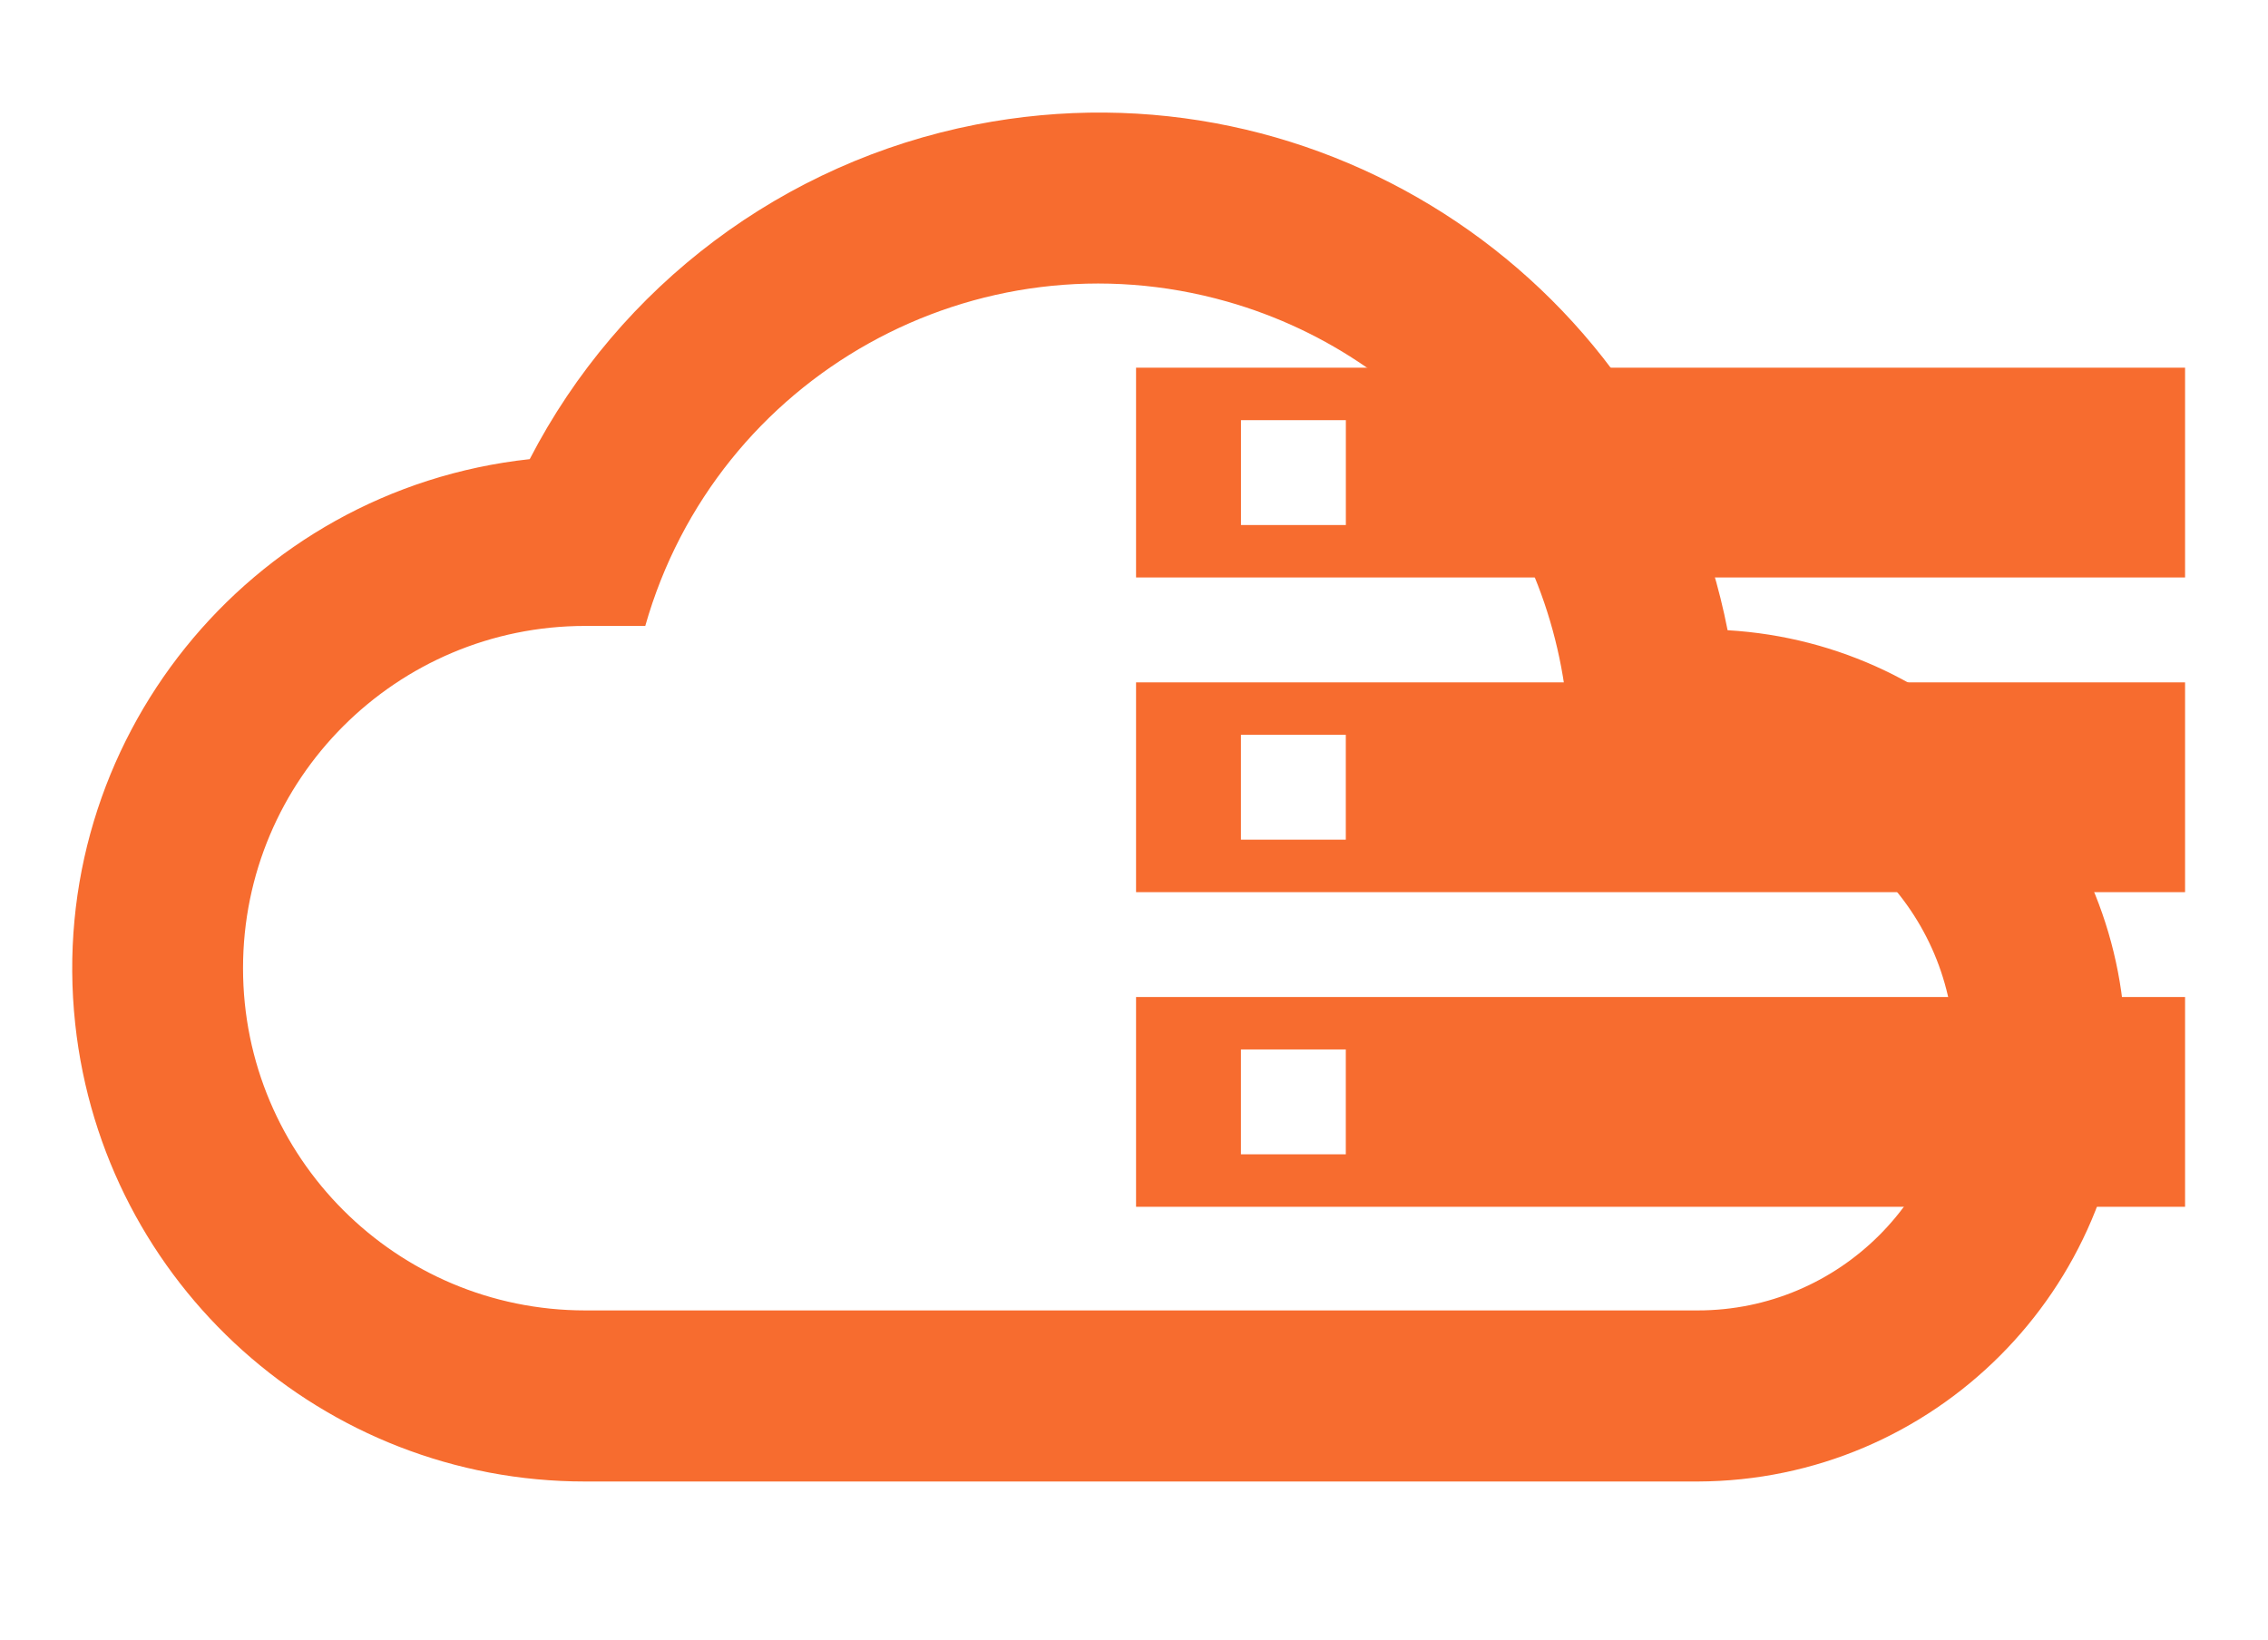
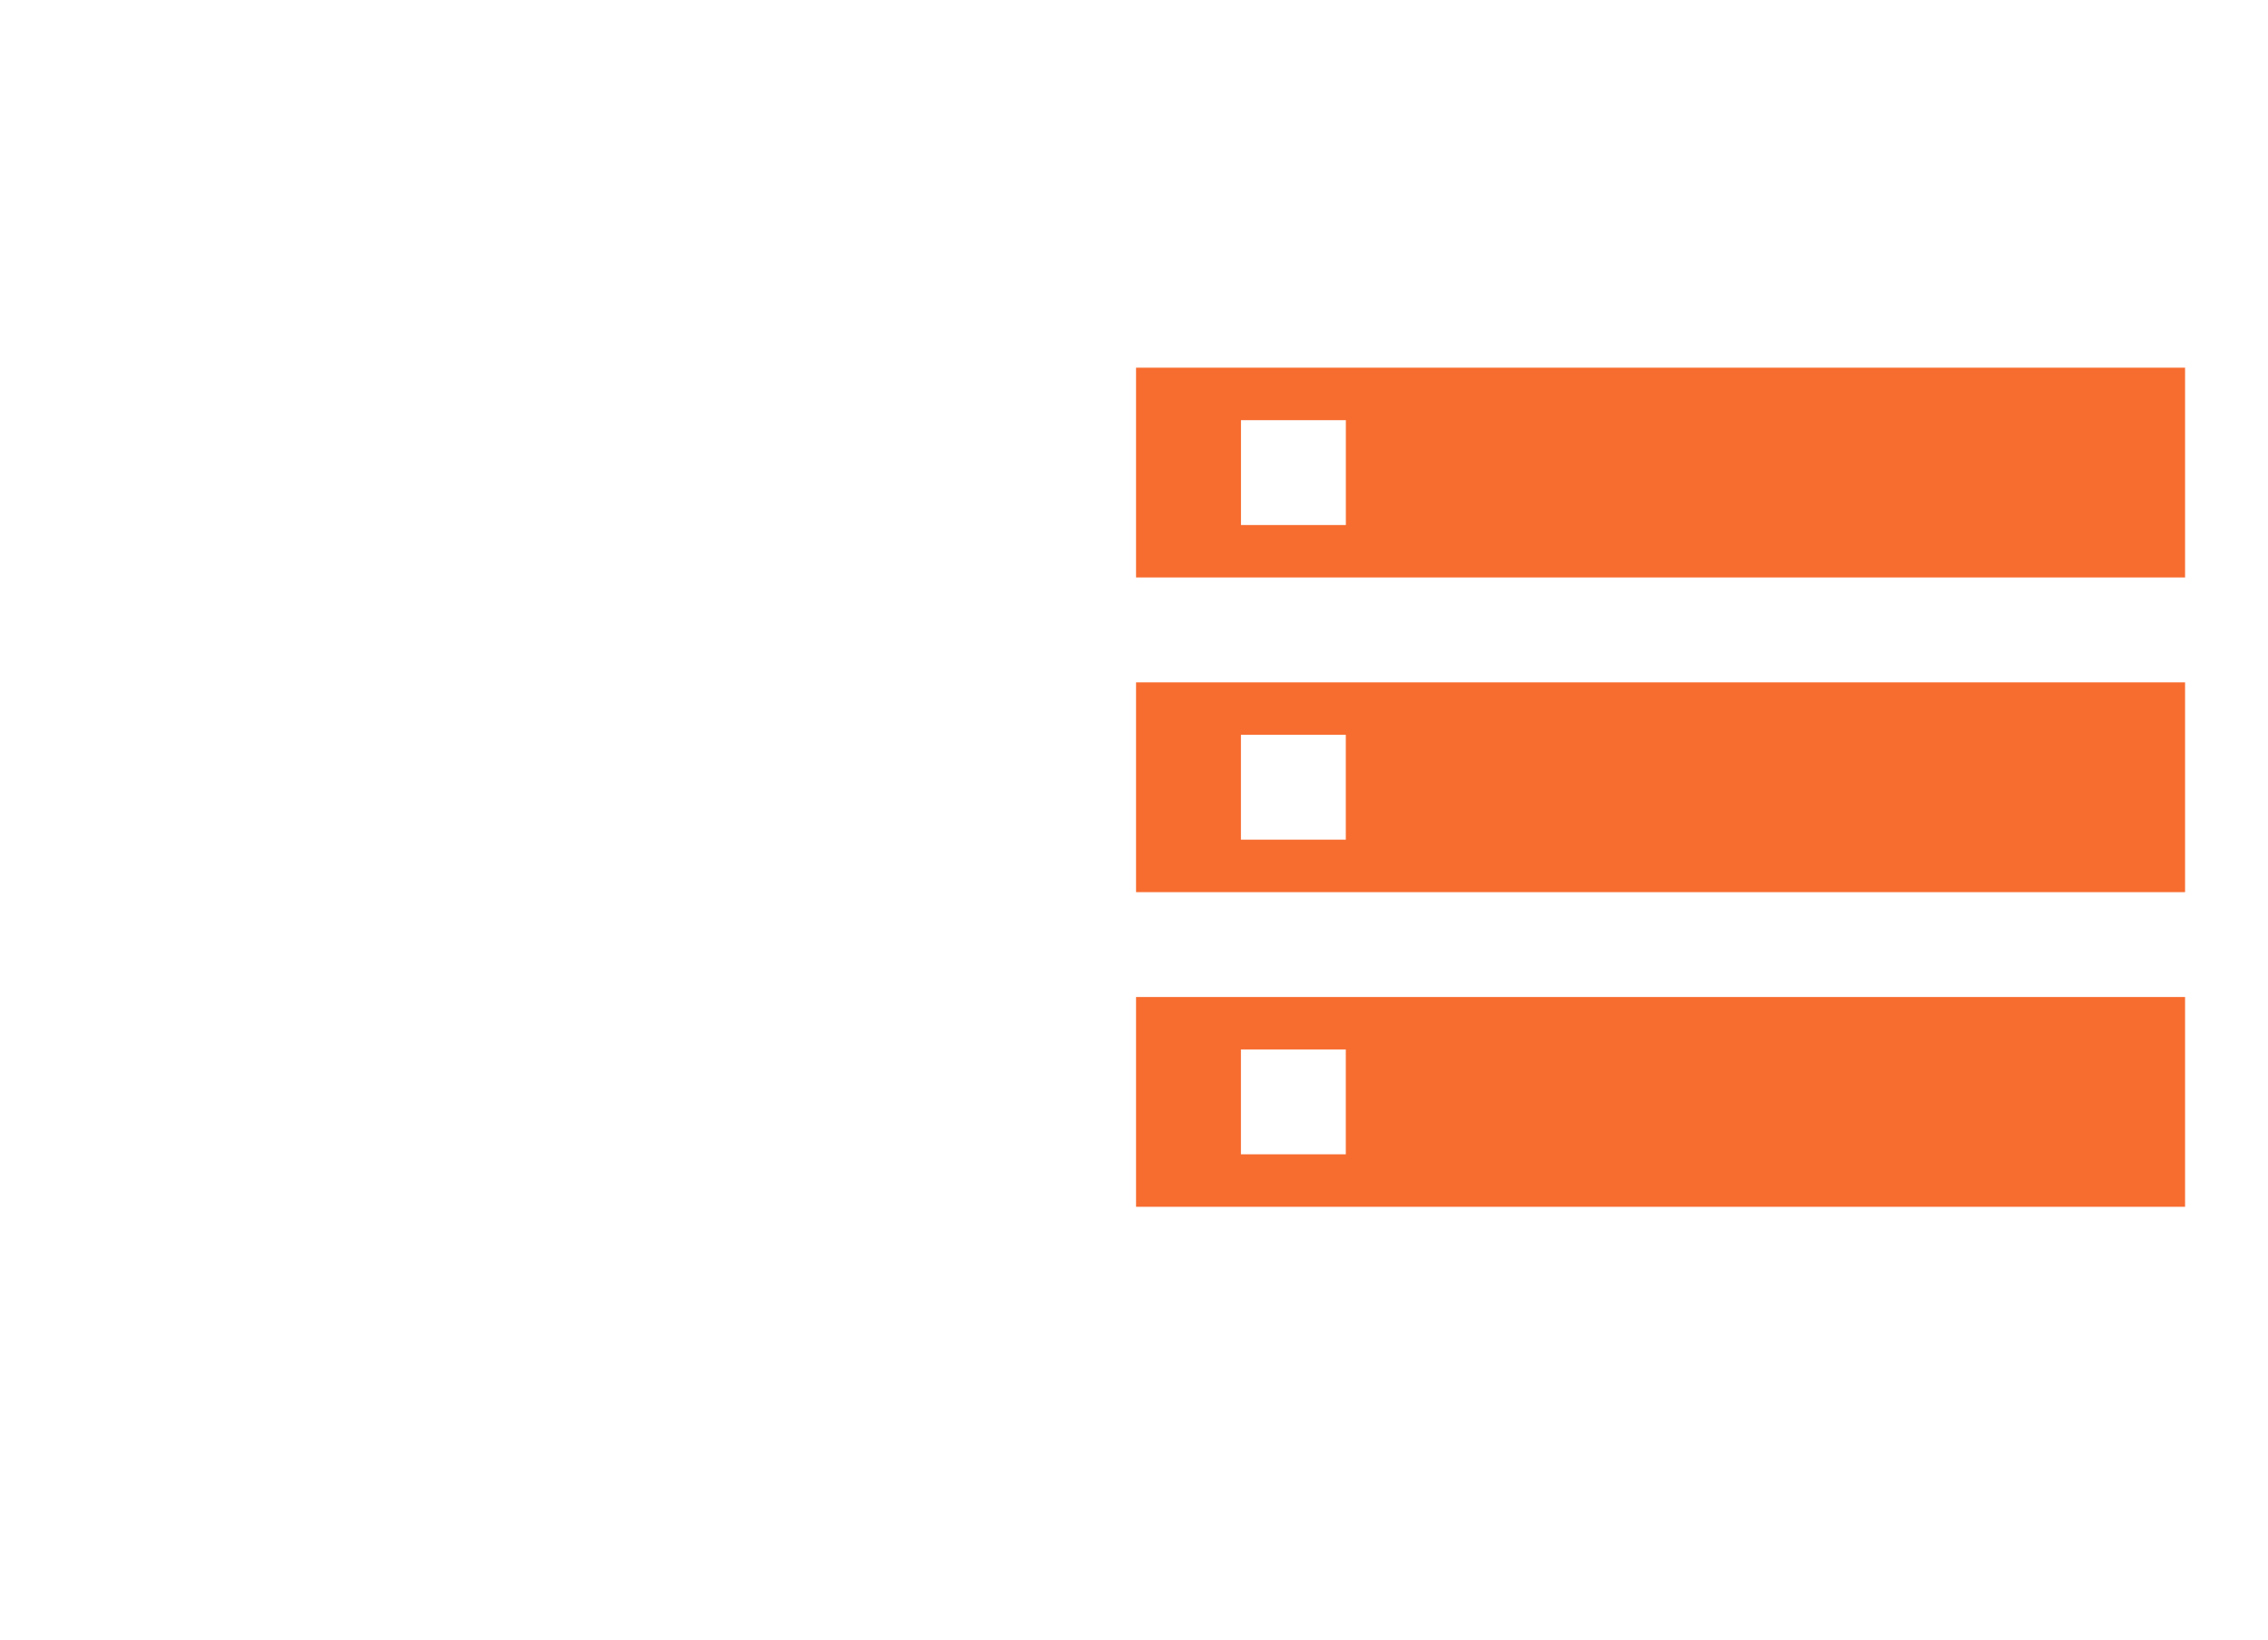
<svg xmlns="http://www.w3.org/2000/svg" id="Layer_1" viewBox="0 0 48.051 34.76">
  <defs>
    <style>.cls-1{fill:none;}.cls-2{fill:#f76c2f;}</style>
  </defs>
  <g id="Storage_Icon">
-     <rect id="Rectangle_358" class="cls-1" x="24.069" y="5.771" width="22.225" height="22.225" />
    <path id="Icon_material-storage" class="cls-2" d="m24.069,25.571h22.225v-4.445h-22.225v4.445Zm2.222-3.334h2.222v2.222h-2.222v-2.222Zm-2.222-14.446v4.445h22.225v-4.445h-22.225Zm4.445,3.334h-2.222v-2.222h2.222v2.222Zm-4.445,7.779h22.225v-4.445h-22.225v4.445Zm2.222-3.334h2.222v2.222h-2.222v-2.222Z" />
  </g>
-   <path id="Cloud_Icon" class="cls-2" d="m36.602,13.355c-1.439-7.357-8.57-12.154-15.927-10.715-4.068.796-7.549,3.407-9.452,7.089C5.259,10.376.948,15.735,1.594,21.7c.598,5.517,5.258,9.696,10.807,9.692h23.567c5-.015,9.05-4.064,9.065-9.065.018-4.755-3.683-8.694-8.43-8.973Zm-.635,14.412H12.401c-4.005,0-7.252-3.247-7.252-7.252s3.247-7.252,7.252-7.252h1.27c1.506-5.302,7.024-8.379,12.326-6.873,4.289,1.218,7.249,5.134,7.253,9.592v.907h2.719c3.004,0,5.439,2.435,5.439,5.439s-2.435,5.439-5.439,5.439h-.001Z" />
</svg>